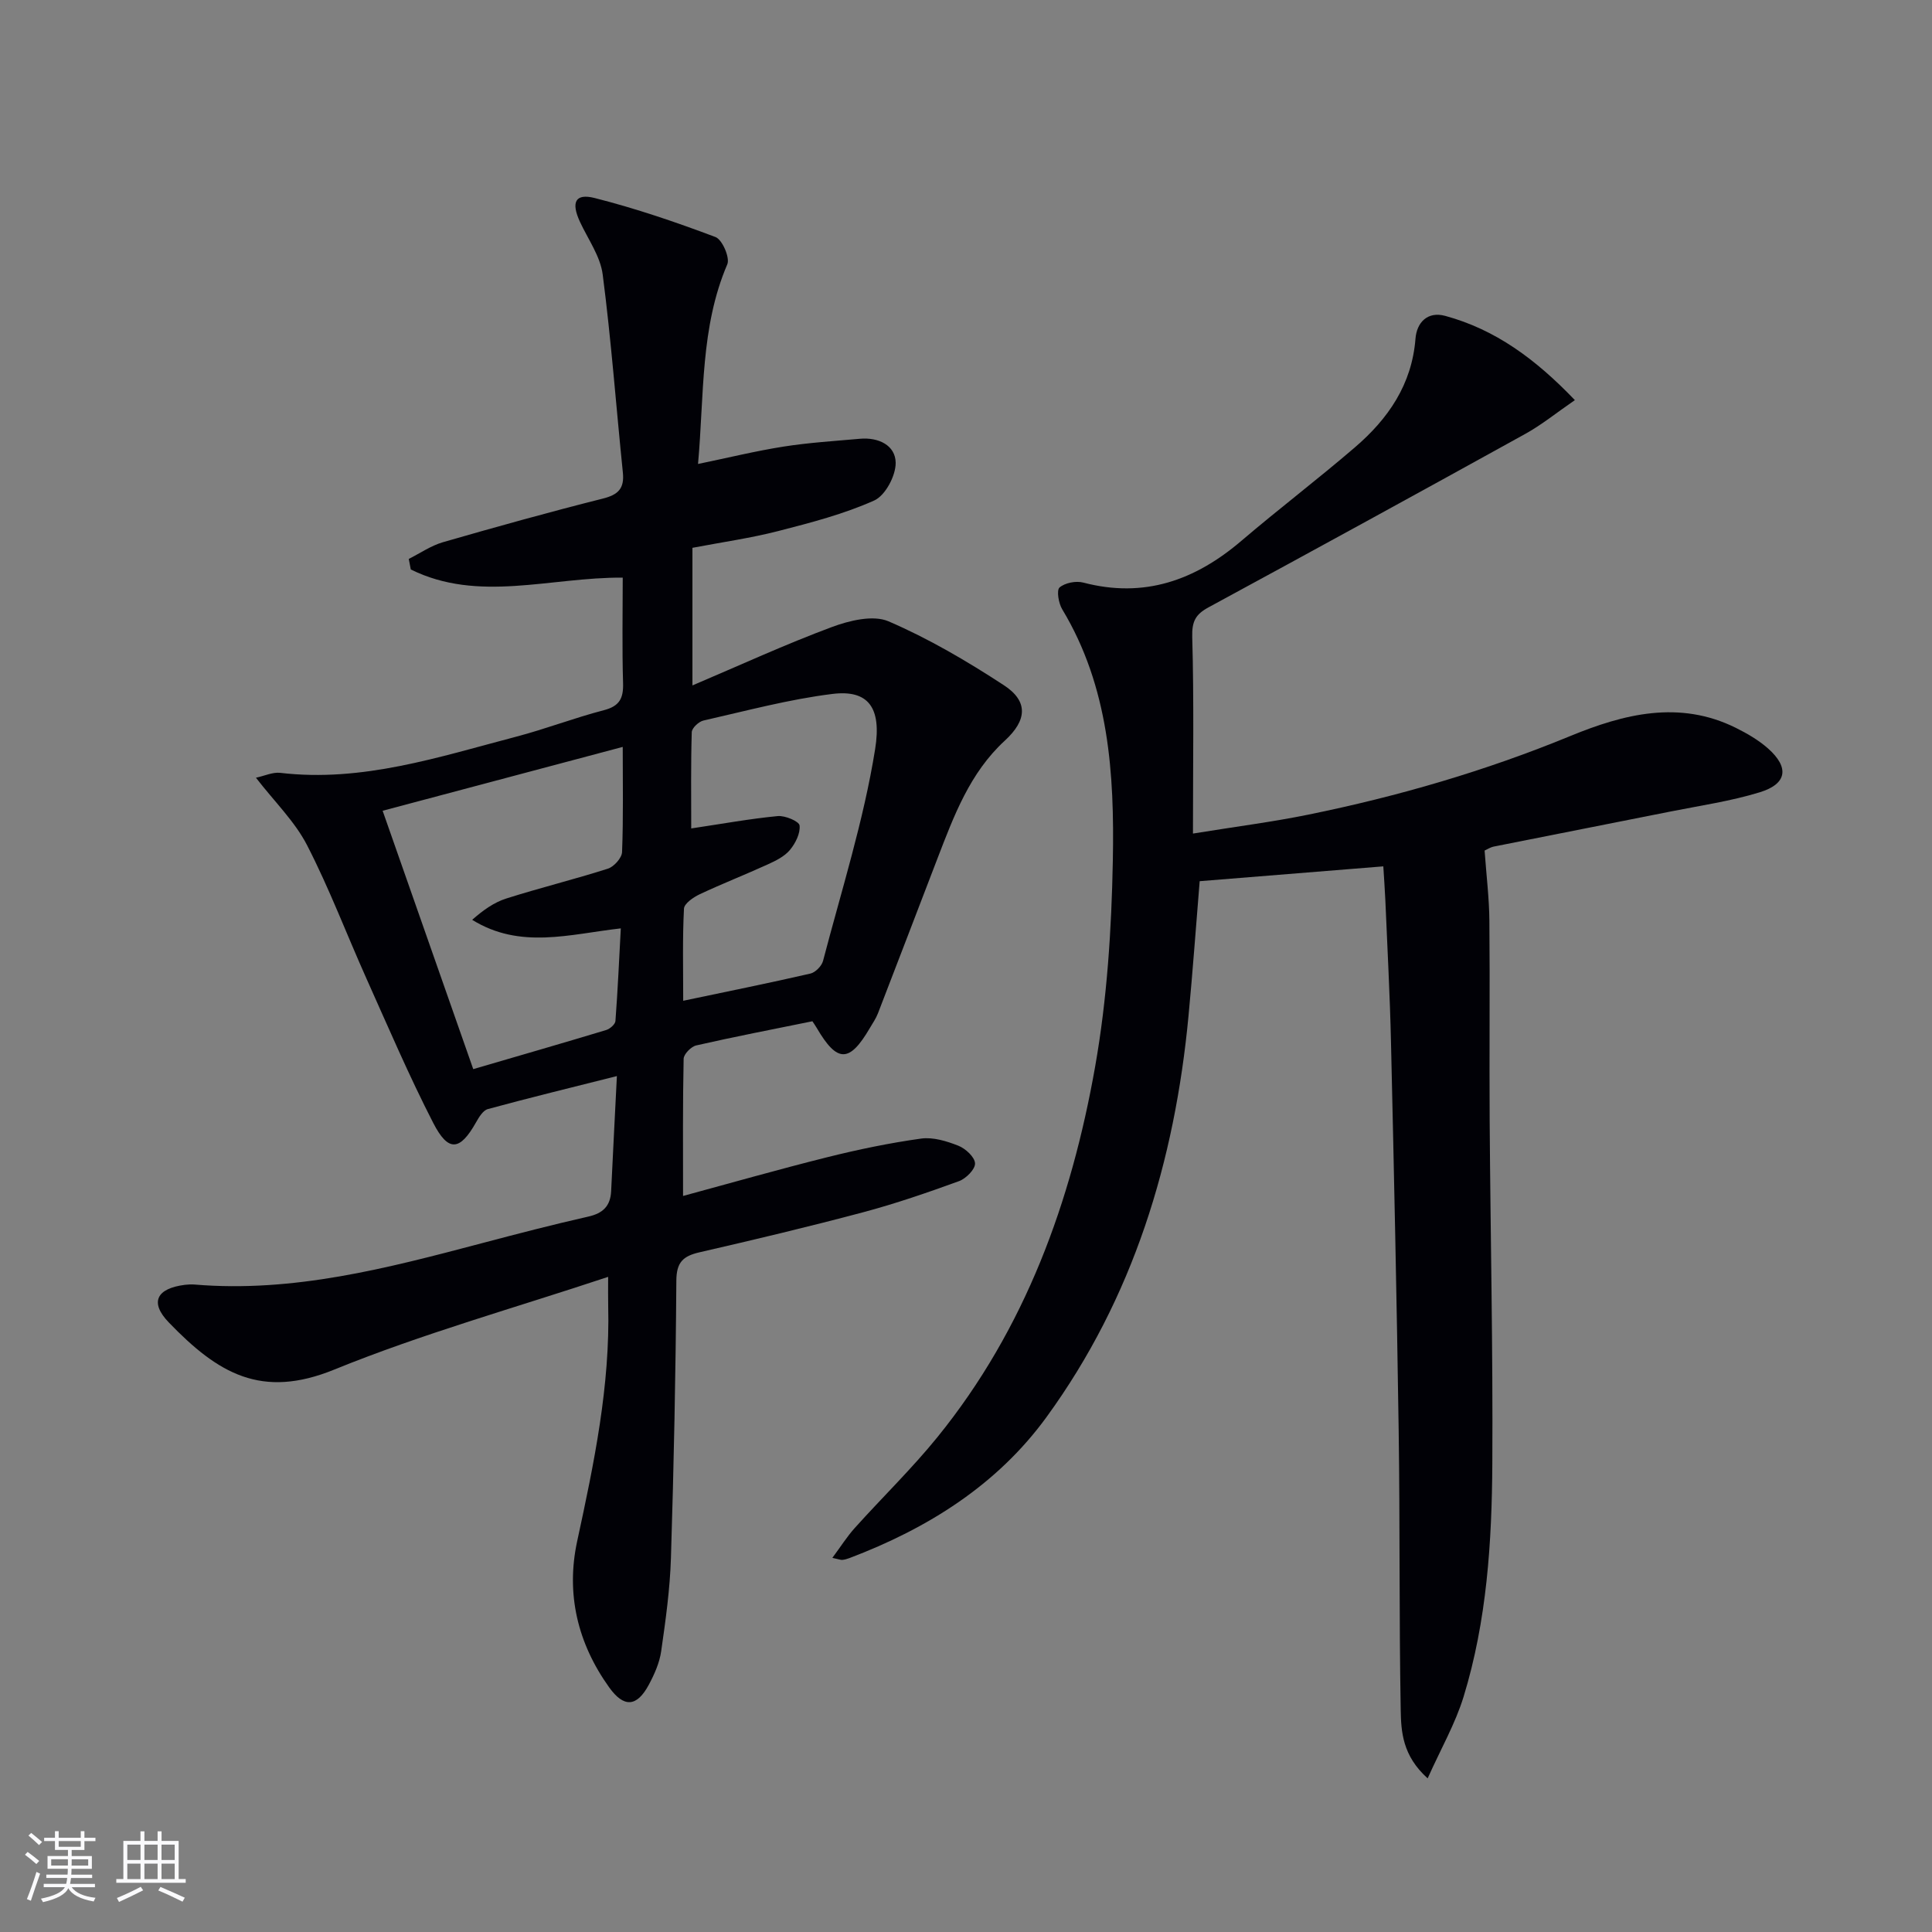
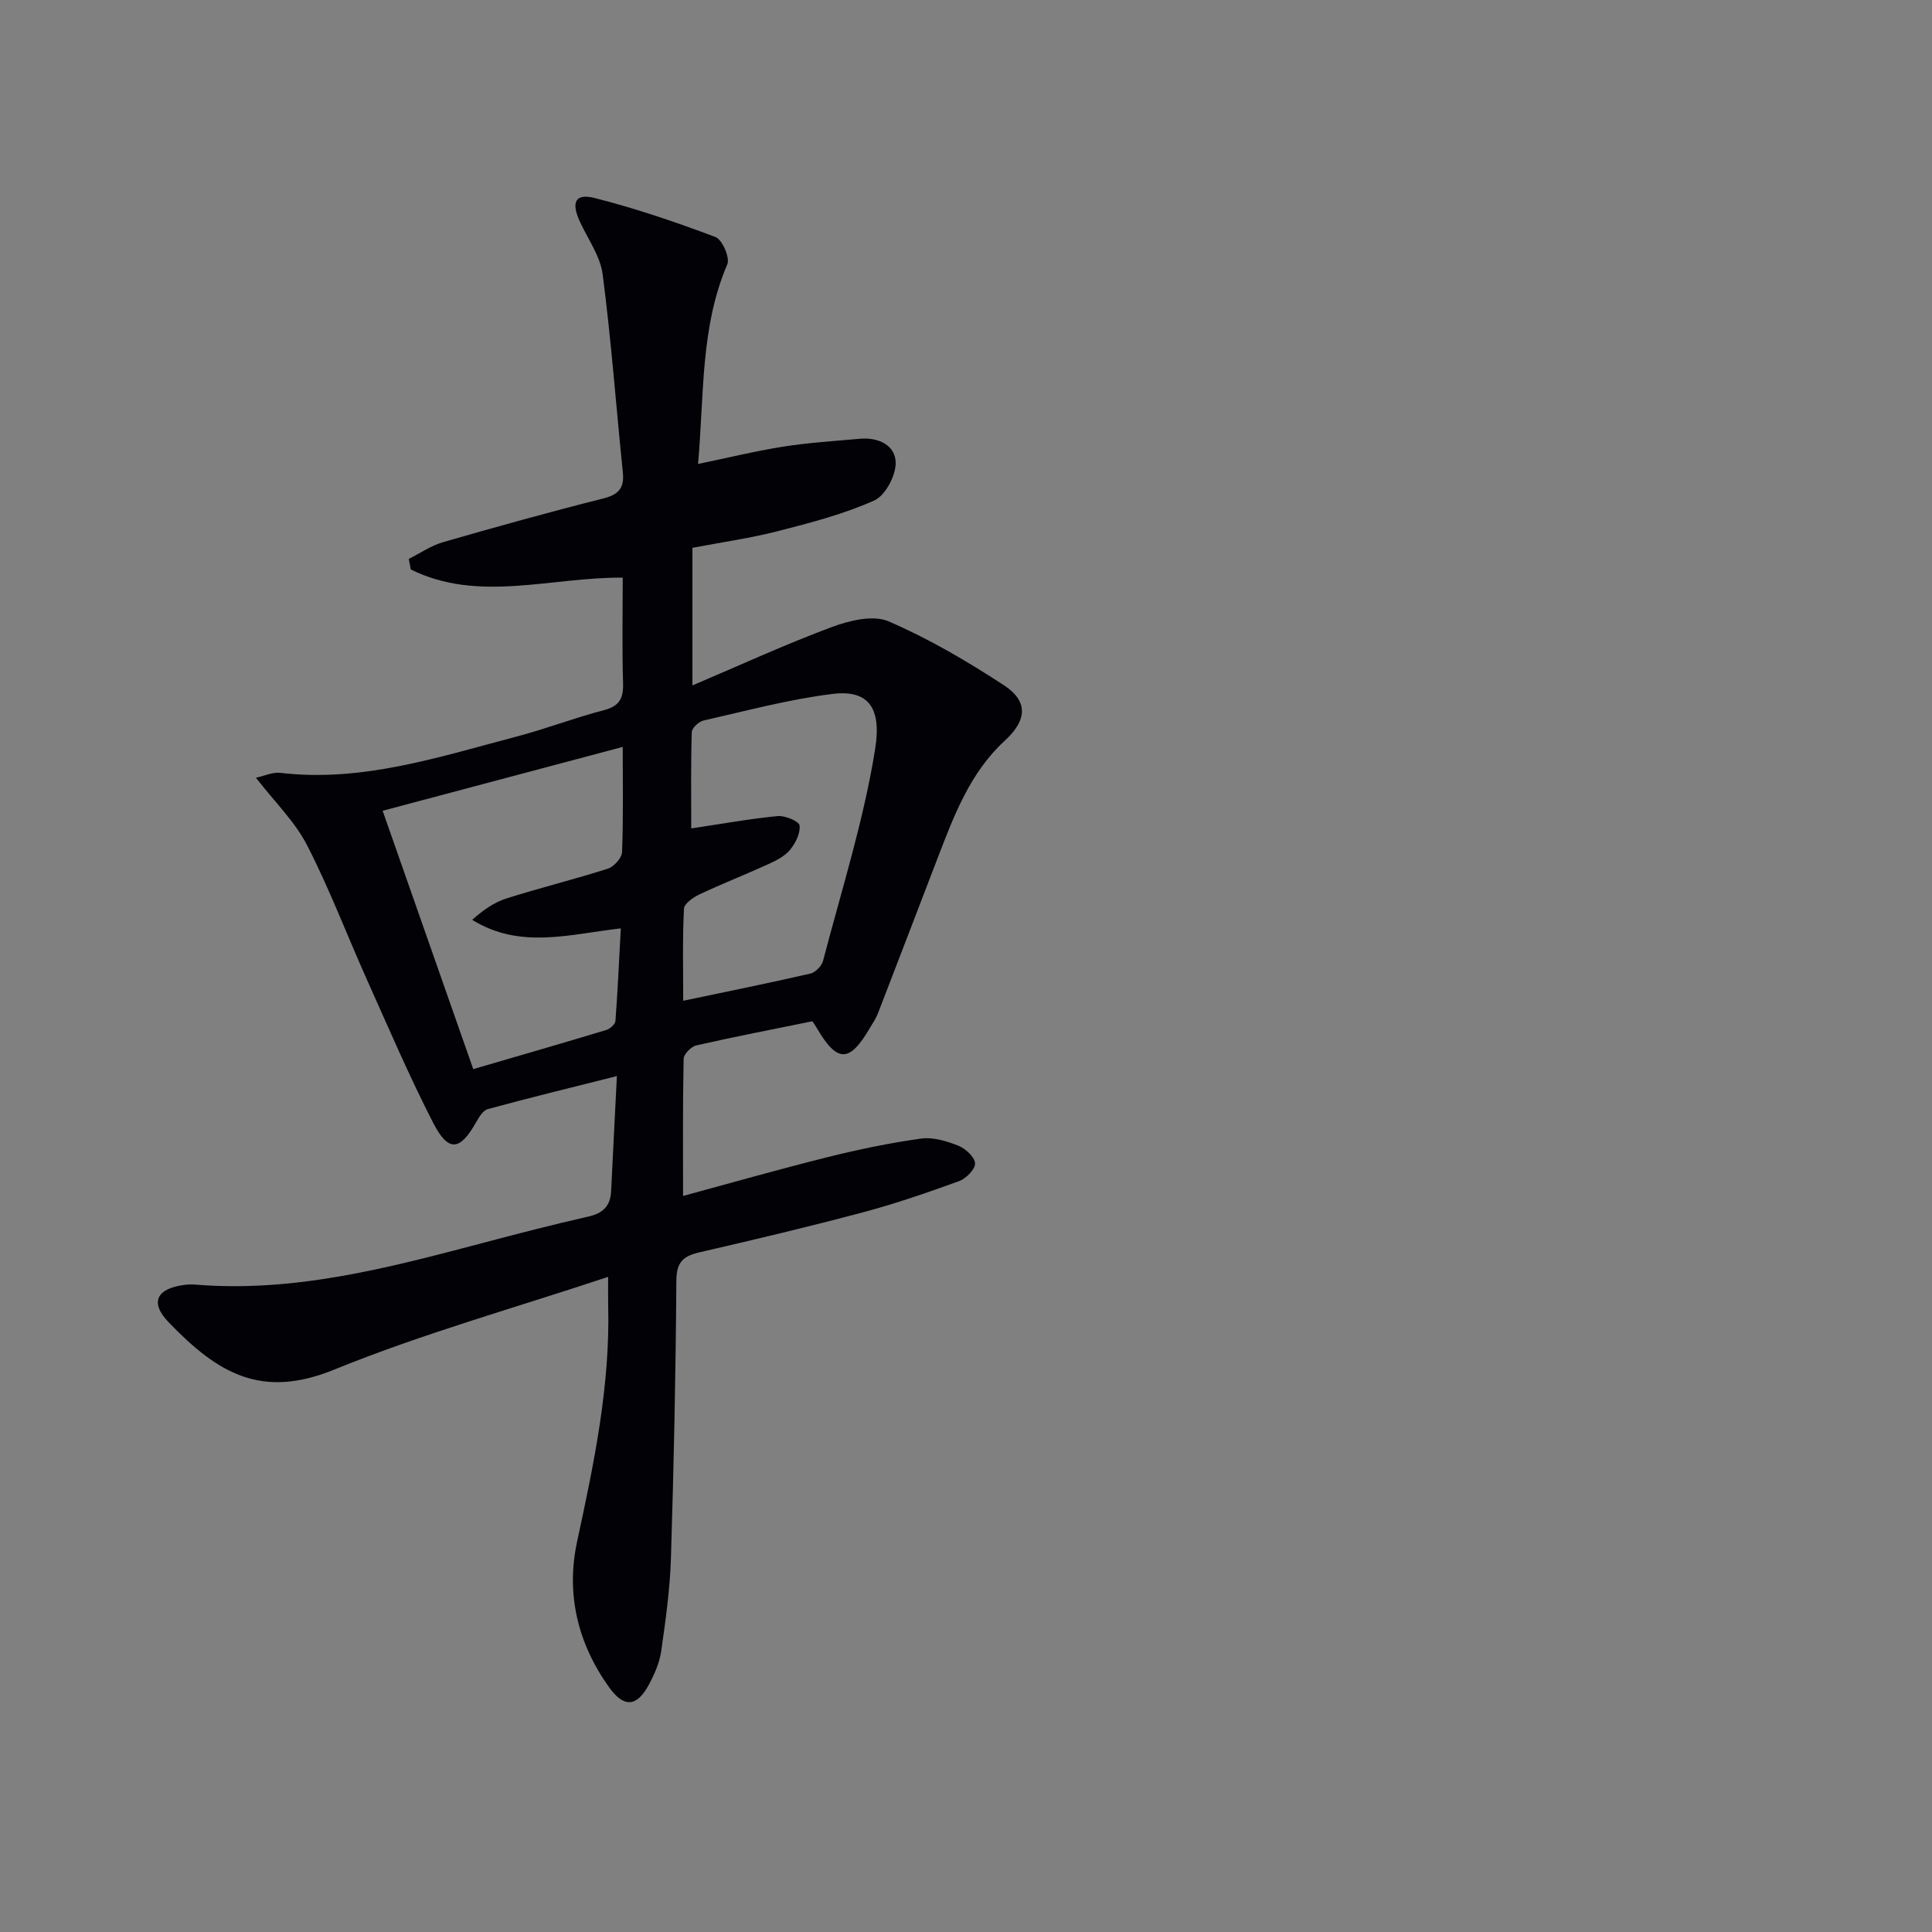
<svg xmlns="http://www.w3.org/2000/svg" enable-background="new 0 0 400 400" viewBox="0 0 400 400">
  <rect x="0" y="0" width="400" height="400" fill="#808080" stroke="none" />
  <path d="m127.72 222.79c-9.44 2.38-18.11 4.49-26.71 6.83-1.01.27-1.86 1.7-2.47 2.78-3.31 5.87-5.71 6.19-8.84.1-5-9.73-9.31-19.82-13.79-29.81-4.14-9.23-7.72-18.74-12.34-27.71-2.53-4.91-6.71-8.96-10.58-13.96 1.78-.38 3.46-1.19 5.03-1.01 17 2 32.87-3.3 48.9-7.5 6.09-1.6 12-3.89 18.1-5.47 3.24-.84 4.07-2.45 3.98-5.59-.22-7.29-.07-14.58-.07-21.86-15.03-.1-29.87 5.25-43.88-1.69-.14-.73-.28-1.45-.42-2.18 2.35-1.18 4.59-2.74 7.07-3.46 10.99-3.17 22.01-6.24 33.1-9.03 3.19-.8 4.49-2.08 4.16-5.37-1.4-13.68-2.41-27.41-4.18-41.04-.49-3.77-3.03-7.28-4.7-10.88-1.88-4.05-1.01-5.97 3.05-4.94 8.48 2.15 16.82 4.99 25.01 8.08 1.4.53 3.02 4.28 2.44 5.64-5.6 13.08-4.77 26.97-6.06 41.34 6.21-1.28 11.93-2.69 17.72-3.6 5.23-.82 10.55-1.15 15.83-1.62 3.8-.33 7.32 1.33 7.37 4.97.03 2.68-2.15 6.79-4.44 7.81-6.3 2.82-13.11 4.59-19.84 6.32-5.76 1.48-11.67 2.31-17.8 3.48v28.49c9.98-4.24 19.29-8.53 28.87-12.09 3.63-1.35 8.54-2.55 11.73-1.18 8.32 3.58 16.26 8.25 23.87 13.22 5.12 3.34 4.8 7.27.21 11.48-7.25 6.66-10.55 15.58-13.96 24.43-4.11 10.68-8.18 21.36-12.31 32.03-.41 1.07-1.09 2.04-1.68 3.05-4.23 7.23-6.75 7.22-10.99-.02-.32-.55-.7-1.08-.9-1.39-8.19 1.67-16.15 3.2-24.04 5-1.07.24-2.6 1.8-2.62 2.78-.2 9.26-.12 18.53-.12 28.39 9.53-2.58 19.65-5.47 29.85-8.02 6.41-1.6 12.91-2.95 19.44-3.86 2.48-.34 5.3.53 7.71 1.48 1.48.59 3.39 2.34 3.45 3.65.06 1.21-1.86 3.15-3.31 3.68-6.54 2.38-13.15 4.66-19.87 6.45-11.22 2.99-22.52 5.68-33.84 8.28-3.4.78-4.8 2.03-4.82 5.89-.13 19.14-.52 38.28-1.12 57.41-.2 6.45-1.1 12.9-2.02 19.3-.34 2.4-1.41 4.79-2.57 6.96-2.49 4.62-5.17 4.75-8.2.52-6.54-9.13-8.98-19.36-6.62-30.27 3.49-16.11 6.84-32.18 6.42-48.78-.04-1.63-.01-3.26-.01-5.94-19.42 6.46-38.49 11.78-56.71 19.2-15.07 6.14-24.05.82-34.25-9.76-4.03-4.18-2.53-7.05 3.33-7.79.66-.08 1.34-.11 2-.06 20.44 1.72 39.88-3.38 59.34-8.52 7.37-1.95 14.76-3.87 22.19-5.55 3.05-.69 4.57-2.2 4.72-5.27.37-7.75.77-15.49 1.19-23.82zm1.21-68.15c-16.8 4.47-33.11 8.8-49.71 13.22 6.18 17.63 12.42 35.41 18.76 53.49 9.45-2.76 18.5-5.37 27.51-8.09.79-.24 1.88-1.18 1.93-1.87.48-6.35.76-12.71 1.11-19.18-10.59 1.2-20.83 4.39-30.77-1.77 2.24-1.98 4.53-3.62 7.08-4.42 6.96-2.21 14.06-3.95 21.01-6.17 1.26-.4 2.89-2.21 2.94-3.43.28-7.15.14-14.31.14-21.78zm12.52 52.56c9.22-1.94 17.8-3.67 26.33-5.63 1.04-.24 2.34-1.56 2.62-2.62 3.81-14.58 8.42-29.05 10.79-43.87 1.37-8.58-1.41-12.32-8.83-11.41-9 1.11-17.85 3.5-26.72 5.51-.98.22-2.4 1.56-2.42 2.41-.2 6.69-.11 13.39-.11 19.93 6.49-.97 12.18-2.01 17.92-2.56 1.52-.14 4.41 1.09 4.51 1.94.19 1.63-.85 3.7-2 5.08-1.11 1.33-2.9 2.22-4.55 2.97-4.68 2.14-9.48 4.01-14.13 6.2-1.31.62-3.2 1.92-3.25 2.98-.32 6.1-.16 12.23-.16 19.07z" fill="#010106" />
-   <path d="m307.37 176.1c.38 5.27.95 9.88.99 14.49.13 13.82-.03 27.64.06 41.46.16 23.64.69 47.27.55 70.91-.09 16.3-1.13 32.61-5.95 48.33-1.7 5.55-4.67 10.71-7.44 16.9-5.23-4.7-5.5-9.67-5.58-14.23-.34-19.28-.14-38.57-.42-57.85-.39-26.78-.97-53.56-1.59-80.33-.22-9.81-.76-19.61-1.17-29.42-.1-2.3-.28-4.6-.42-6.99-12.81 1.03-25.18 2.03-38.02 3.07-.75 9.12-1.42 18.51-2.31 27.88-2.85 30.14-11.43 58.38-29.4 83.07-10.26 14.1-24.65 23.08-40.84 29.21-.46.17-.95.31-1.44.36-.3.03-.63-.12-2.06-.42 1.71-2.3 3.03-4.4 4.66-6.21 5.67-6.31 11.8-12.25 17.13-18.83 18.16-22.41 27.69-48.75 32.62-76.69 2.47-13.99 3.39-28.38 3.66-42.61.34-17.98-.77-35.95-10.49-52.07-.75-1.25-1.19-3.93-.54-4.5 1.13-.97 3.41-1.41 4.92-1.01 12.61 3.31 23.16-.48 32.74-8.66 7.72-6.59 15.81-12.74 23.51-19.36 6.87-5.9 11.78-12.99 12.52-22.48.26-3.34 2.48-5.72 6.16-4.72 10.4 2.83 18.7 8.94 26.84 17.44-3.84 2.64-6.89 5.13-10.28 7-21.81 12.06-43.67 24.03-65.58 35.91-2.69 1.46-3.45 2.92-3.36 6.15.37 13.11.15 26.24.15 40.68 9.01-1.46 16.48-2.41 23.84-3.91 18.58-3.78 36.71-9.05 54.3-16.29 11.03-4.54 22.54-7.49 34.23-1.7 2.36 1.17 4.72 2.54 6.68 4.27 4.45 3.94 3.97 7.34-1.69 9.08-5.99 1.84-12.28 2.75-18.45 3.98-12.2 2.44-24.41 4.82-36.61 7.26-.77.16-1.49.64-1.92.83z" fill="#010106" />
  <g fill="#fafafc">
-     <path d="m5.17 384 .55-.58c.85.61 1.65 1.24 2.4 1.87l-.59.64c-.83-.73-1.62-1.38-2.36-1.93m1.22 9.53-.82-.34c.71-1.76 1.37-3.64 1.98-5.63.24.13.5.25.76.36-.6 1.67-1.24 3.54-1.92 5.61m-.5-13.5.57-.54c.56.44 1.31 1.06 2.26 1.87l-.64.64c-.68-.66-1.41-1.32-2.19-1.97m3.25.46h2.24v-1.36h.77v1.36h4.57v-1.36h.76v1.36h2.28v.69h-2.28v1.84h-2.64v1.26h4.18v2.64h-4.21c0 .45-.02.86-.05 1.21h4.32v.69h-4.38c-.04.34-.1.75-.19 1.22h5.15v.69h-4.82c.87 1.19 2.51 1.92 4.93 2.19-.17.32-.3.57-.37.76-2.77-.49-4.52-1.41-5.26-2.76-.56 1.26-2.3 2.23-5.24 2.9-.12-.24-.26-.48-.43-.72 2.73-.55 4.38-1.34 4.96-2.38h-4.38v-.69h4.65c.1-.38.17-.79.21-1.22h-4.32v-.69h4.4c.03-.34.05-.75.05-1.21h-4.2v-2.64h4.23v-1.26h-2.69v-1.84h-2.24zm1.46 4.46v1.29h3.45c.01-.4.02-.57.01-.53v-.32-.45h-3.46zm1.55-2.59h4.57v-1.19h-4.57zm6.11 2.59h-3.42v.77c-.01.19-.01.37-.02.53h3.44z" />
-     <path d="m32.63 379.16h.82v1.98h3.54v7.89h1.46v.78h-14.37v-.78h1.46v-7.89h3.54v-1.98h.82v1.98h2.73zm-3.49 11.48.5.73c-1.61.82-3.28 1.63-5 2.41-.13-.27-.28-.55-.44-.82 1.75-.72 3.4-1.49 4.94-2.32m-2.78-5.55h2.73v-3.18h-2.73zm0 3.95h2.73v-3.2h-2.73zm3.54-3.95h2.73v-3.18h-2.73zm0 3.95h2.73v-3.2h-2.73zm7.89 4.68c-1.84-.92-3.51-1.7-5.02-2.32l.45-.73c1.89.8 3.57 1.55 5.04 2.23zm-1.62-11.81h-2.73v3.18h2.73zm-2.73 7.13h2.73v-3.2h-2.73z" />
-   </g>
+     </g>
</svg>